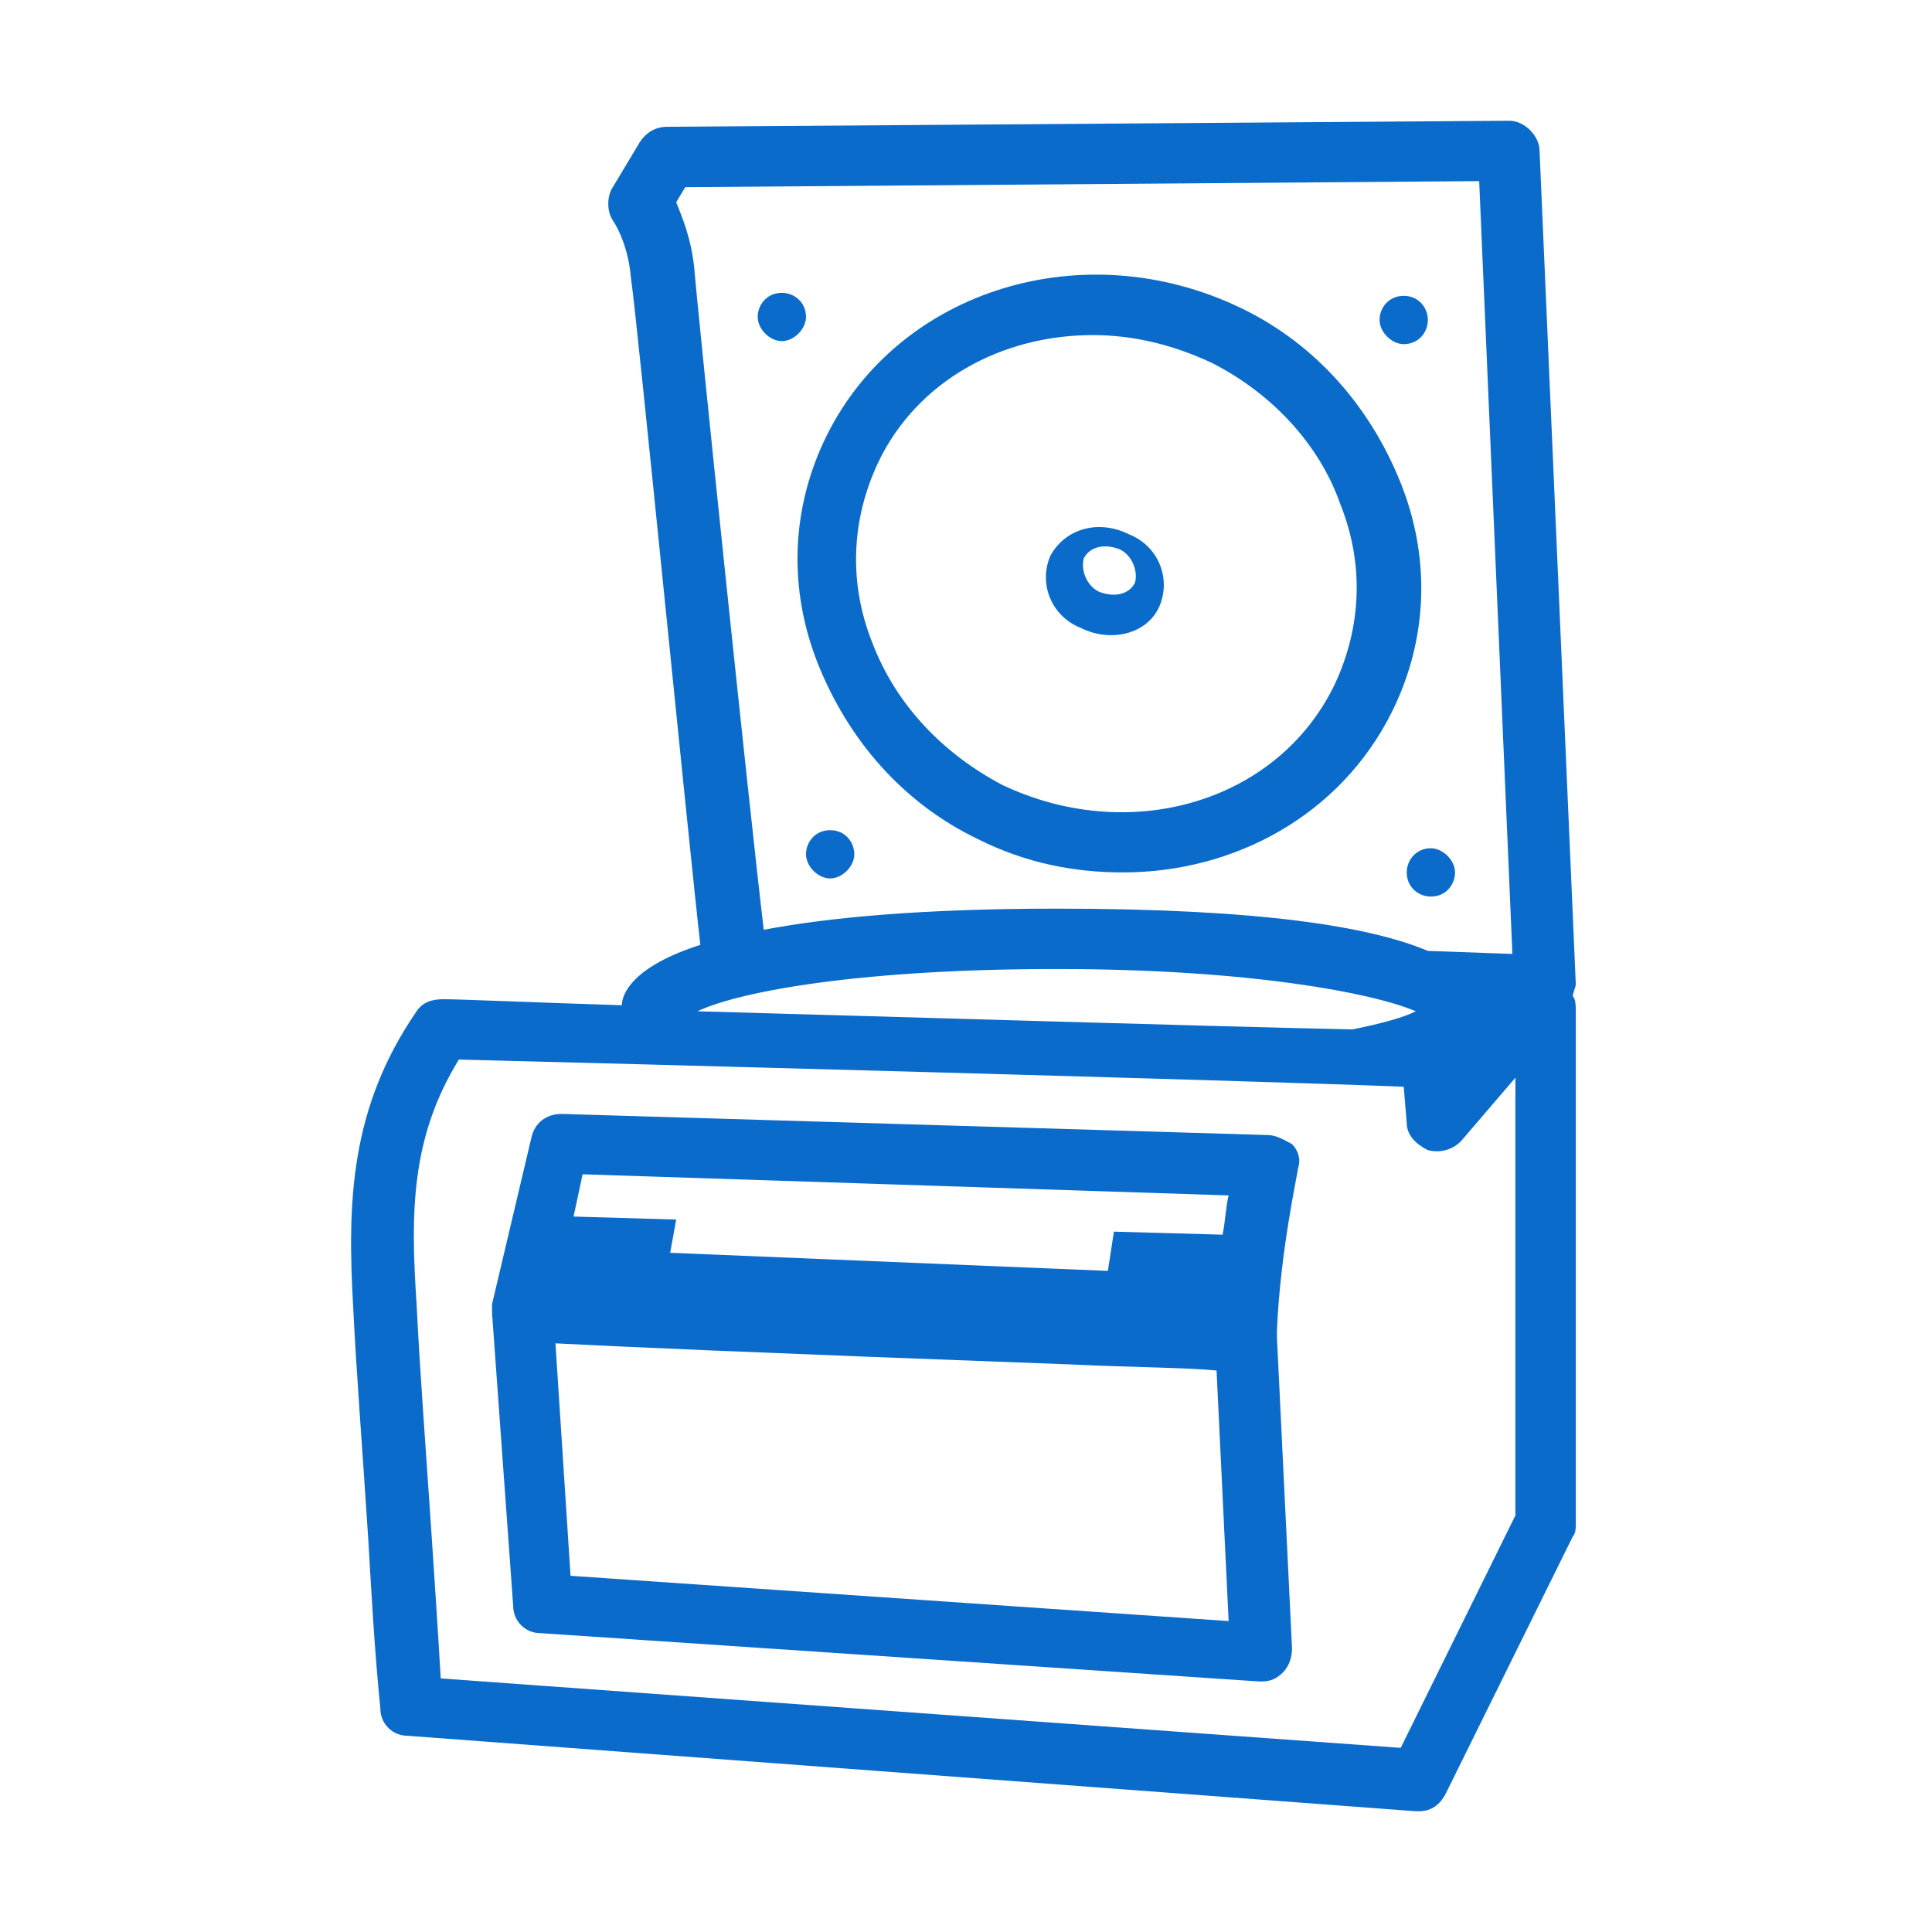
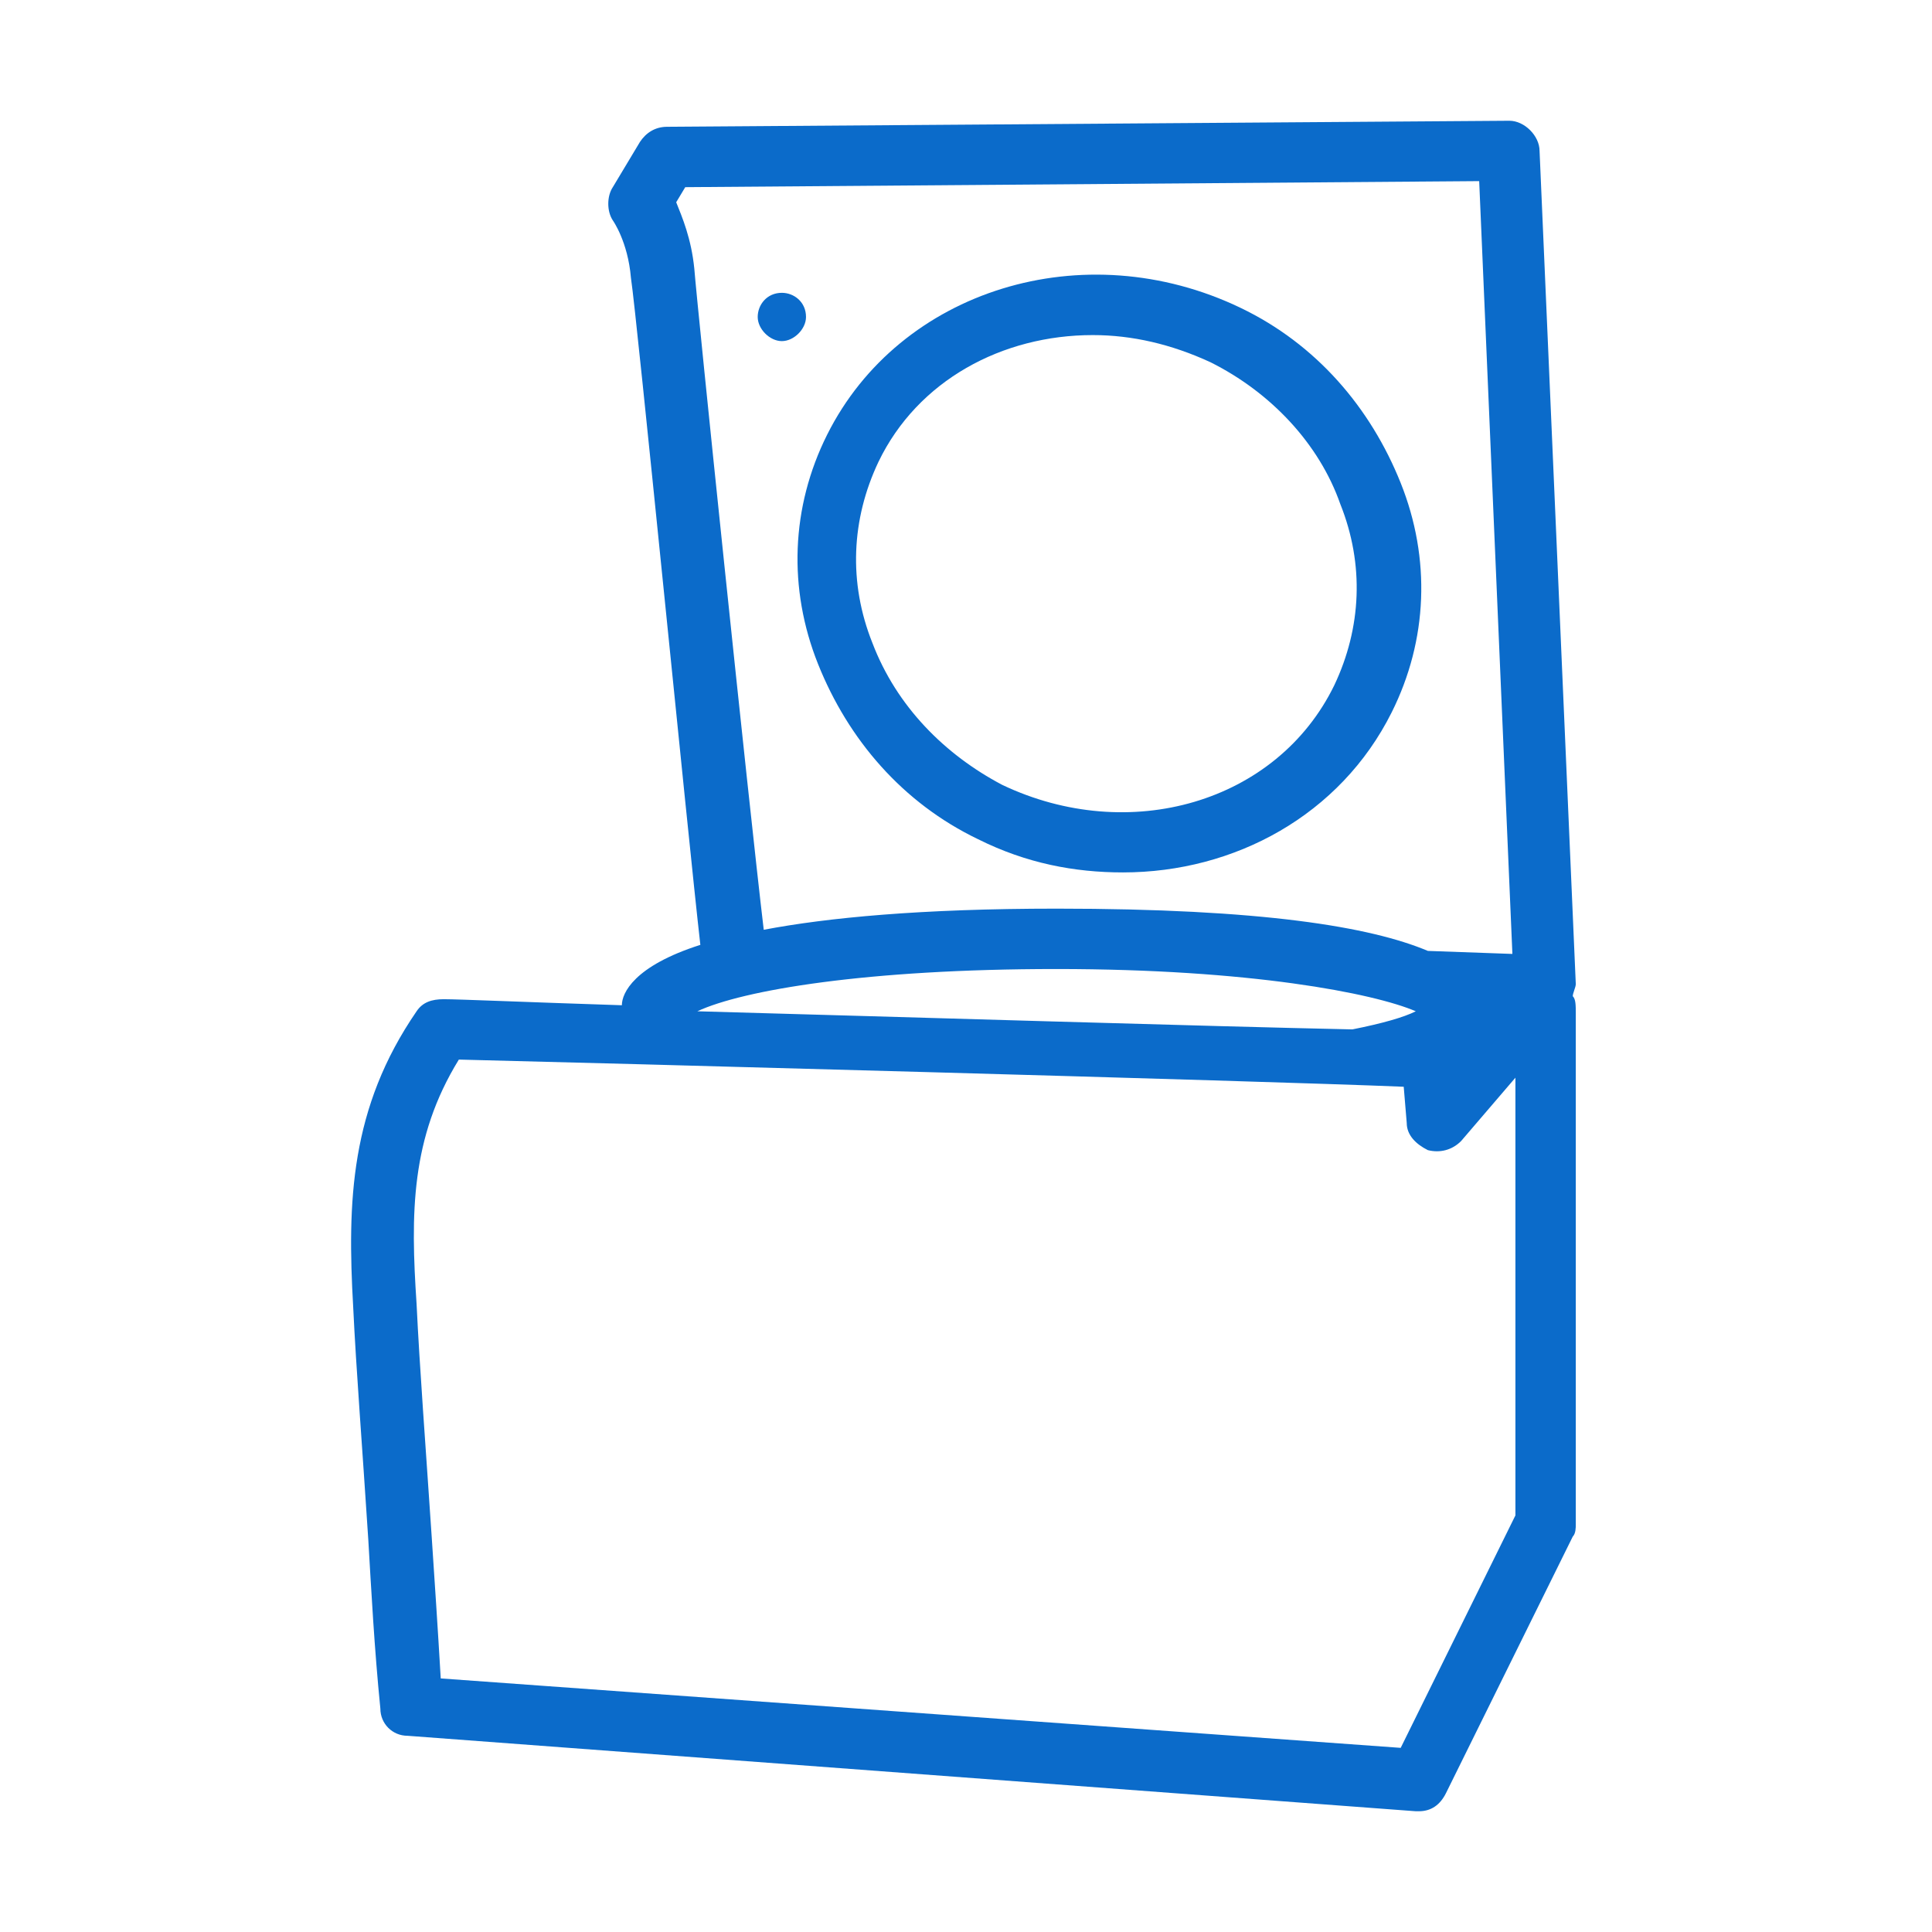
<svg xmlns="http://www.w3.org/2000/svg" version="1.1" id="Layer_1" x="0px" y="0px" viewBox="0 0 64 64" style="enable-background:new 0 0 64 64;" xml:space="preserve">
  <style type="text/css">
	.st0{fill:#0B6BCA;}
</style>
  <g>
    <path class="st0" d="M46.1,23.6c1.2-2.4,1.3-5.1,0.3-7.6s-2.8-4.6-5.3-5.8c-5.2-2.5-11.3-0.6-13.7,4.2c-1.2,2.4-1.3,5.1-0.3,7.6   s2.8,4.6,5.3,5.8c1.6,0.8,3.2,1.1,4.8,1.1C40.9,28.9,44.4,27,46.1,23.6z M28.9,21.3c-0.8-2-0.7-4.1,0.2-6c1.3-2.7,4.1-4.2,7.1-4.2   c1.3,0,2.6,0.3,3.9,0.9c2,1,3.6,2.7,4.3,4.7c0.8,2,0.7,4.1-0.2,6c-1.9,3.9-6.8,5.3-11,3.3C31.3,25,29.7,23.4,28.9,21.3z" />
-     <path class="st0" d="M38.4,20.1c0.4-0.9,0-2-1-2.4c-1-0.5-2.1-0.2-2.6,0.7c-0.4,0.9,0,2,1,2.4C36.8,21.3,38,21,38.4,20.1z    M37.6,19.3c-0.2,0.4-0.7,0.5-1.2,0.3c-0.4-0.2-0.6-0.7-0.5-1.1c0.2-0.4,0.7-0.5,1.2-0.3C37.5,18.4,37.7,18.9,37.6,19.3z" />
    <path class="st0" d="M26.7,10.5c0-0.5-0.4-0.8-0.8-0.8c-0.5,0-0.8,0.4-0.8,0.8s0.4,0.8,0.8,0.8C26.3,11.3,26.7,10.9,26.7,10.5z" />
-     <path class="st0" d="M46.5,11.4c0.5,0,0.8-0.4,0.8-0.8S47,9.8,46.5,9.8s-0.8,0.4-0.8,0.8S46.1,11.4,46.5,11.4z" />
-     <path class="st0" d="M27.5,27.5c-0.5,0-0.8,0.4-0.8,0.8s0.4,0.8,0.8,0.8s0.8-0.4,0.8-0.8S28,27.5,27.5,27.5z" />
-     <path class="st0" d="M46.6,28.9c0,0.5,0.4,0.8,0.8,0.8c0.5,0,0.8-0.4,0.8-0.8s-0.4-0.8-0.8-0.8C46.9,28.1,46.6,28.5,46.6,28.9z" />
    <path class="st0" d="M52.1,33c0-0.1,0.1-0.3,0.1-0.4L51,5c0-0.5-0.5-1-1-1l0,0L22.1,4.2c-0.4,0-0.7,0.2-0.9,0.5l-0.9,1.5   c-0.2,0.3-0.2,0.8,0,1.1c0,0,0.5,0.7,0.6,1.9c0.2,1.3,1.9,18.6,2.3,22.1c-2.2,0.7-2.6,1.6-2.6,2c-3.1-0.1-5.4-0.2-5.9-0.2   c-0.4,0-0.7,0.1-0.9,0.4c-2.2,3.2-2.3,6.3-2.1,9.8c0.1,2.1,0.3,4.6,0.5,7.7c0.1,1.7,0.2,3.6,0.4,5.6c0,0.5,0.4,0.9,0.9,0.9L46.9,60   c0,0,0,0,0.1,0c0.4,0,0.7-0.2,0.9-0.6l4.2-8.5c0.1-0.1,0.1-0.3,0.1-0.4V33.6C52.2,33.3,52.2,33.1,52.1,33z M49.3,33.6L49.3,33.6   L49.3,33.6C49.3,33.7,49.3,33.6,49.3,33.6z M23,8.9c-0.1-1-0.4-1.7-0.6-2.2l0.3-0.5L49,6l1.1,25.6l-2.8-0.1   c-1.9-0.8-5.5-1.4-12.3-1.4c-4.5,0-7.6,0.3-9.7,0.7C24.8,26.6,23.1,10.2,23,8.9z M35,32.1c6.4,0,10.5,0.8,11.9,1.4   c-0.4,0.2-1.1,0.4-2.1,0.6c-4.7-0.1-14.5-0.4-21.7-0.6C24.6,32.8,28.7,32.1,35,32.1z M50.2,50.2l-3.8,7.7l-31.8-2.3   c-0.1-1.7-0.2-3.2-0.3-4.7c-0.2-3-0.4-5.6-0.5-7.7c-0.2-3-0.2-5.5,1.4-8.1c4.2,0.1,26.5,0.7,31.3,0.9l0.1,1.2   c0,0.4,0.3,0.7,0.7,0.9c0.4,0.1,0.8,0,1.1-0.3l1.8-2.1L50.2,50.2z" />
-     <path class="st0" d="M42,37.6l-23.4-0.7c-0.5,0-0.9,0.3-1,0.8l-1.3,5.5c0,0.1,0,0.1,0,0.2v0.1l0.7,9.7c0,0.5,0.4,0.9,0.9,0.9   l23.8,1.6c0,0,0,0,0.1,0c0.3,0,0.5-0.1,0.7-0.3s0.3-0.5,0.3-0.8l-0.5-10.3l0,0c0-0.1,0-0.2,0-0.2c0.1-2.6,0.7-5.3,0.7-5.4   c0.1-0.3,0-0.6-0.2-0.8C42.6,37.8,42.3,37.6,42,37.6z M40.7,39.6c-0.1,0.4-0.1,0.8-0.2,1.3l-3.6-0.1l-0.2,1.3l-14.5-0.6l0.2-1.1   L19,40.3l0.3-1.4L40.7,39.6z M18.9,52.2l-0.5-7.7c1.9,0.1,6.3,0.3,17.1,0.7c2.1,0.1,3.8,0.1,4.8,0.2l0.4,8.3L18.9,52.2z" />
  </g>
</svg>